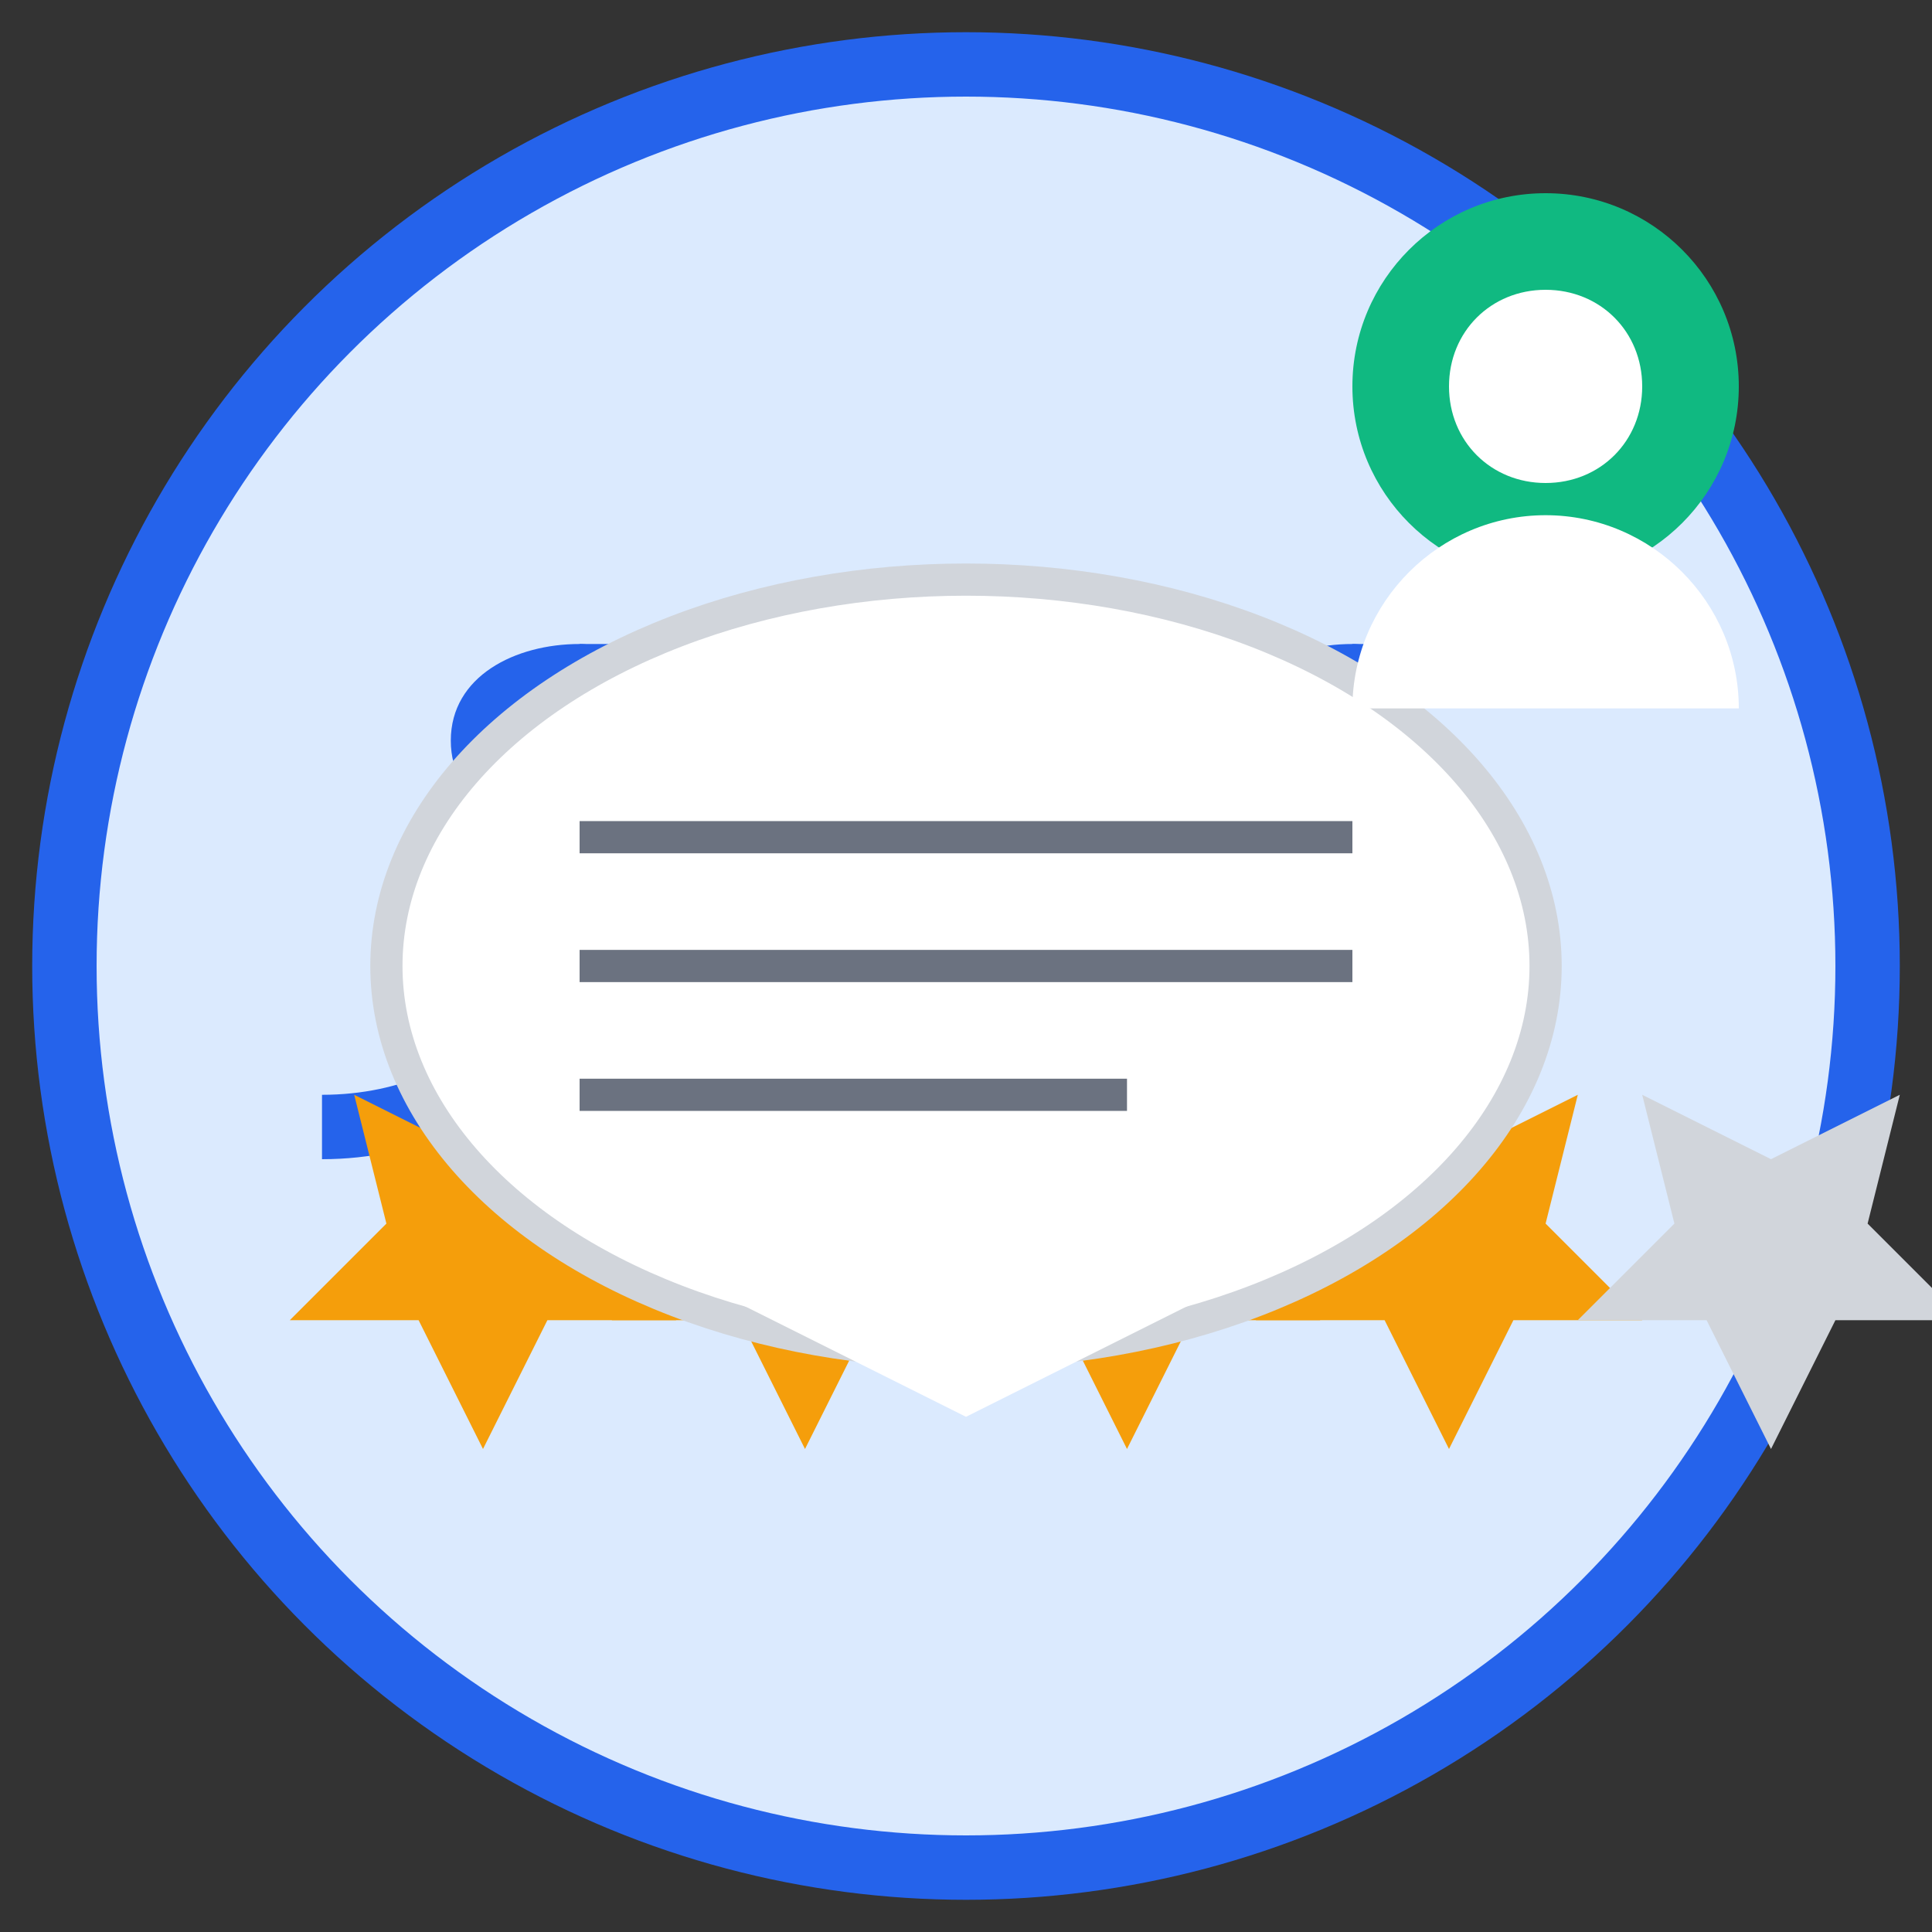
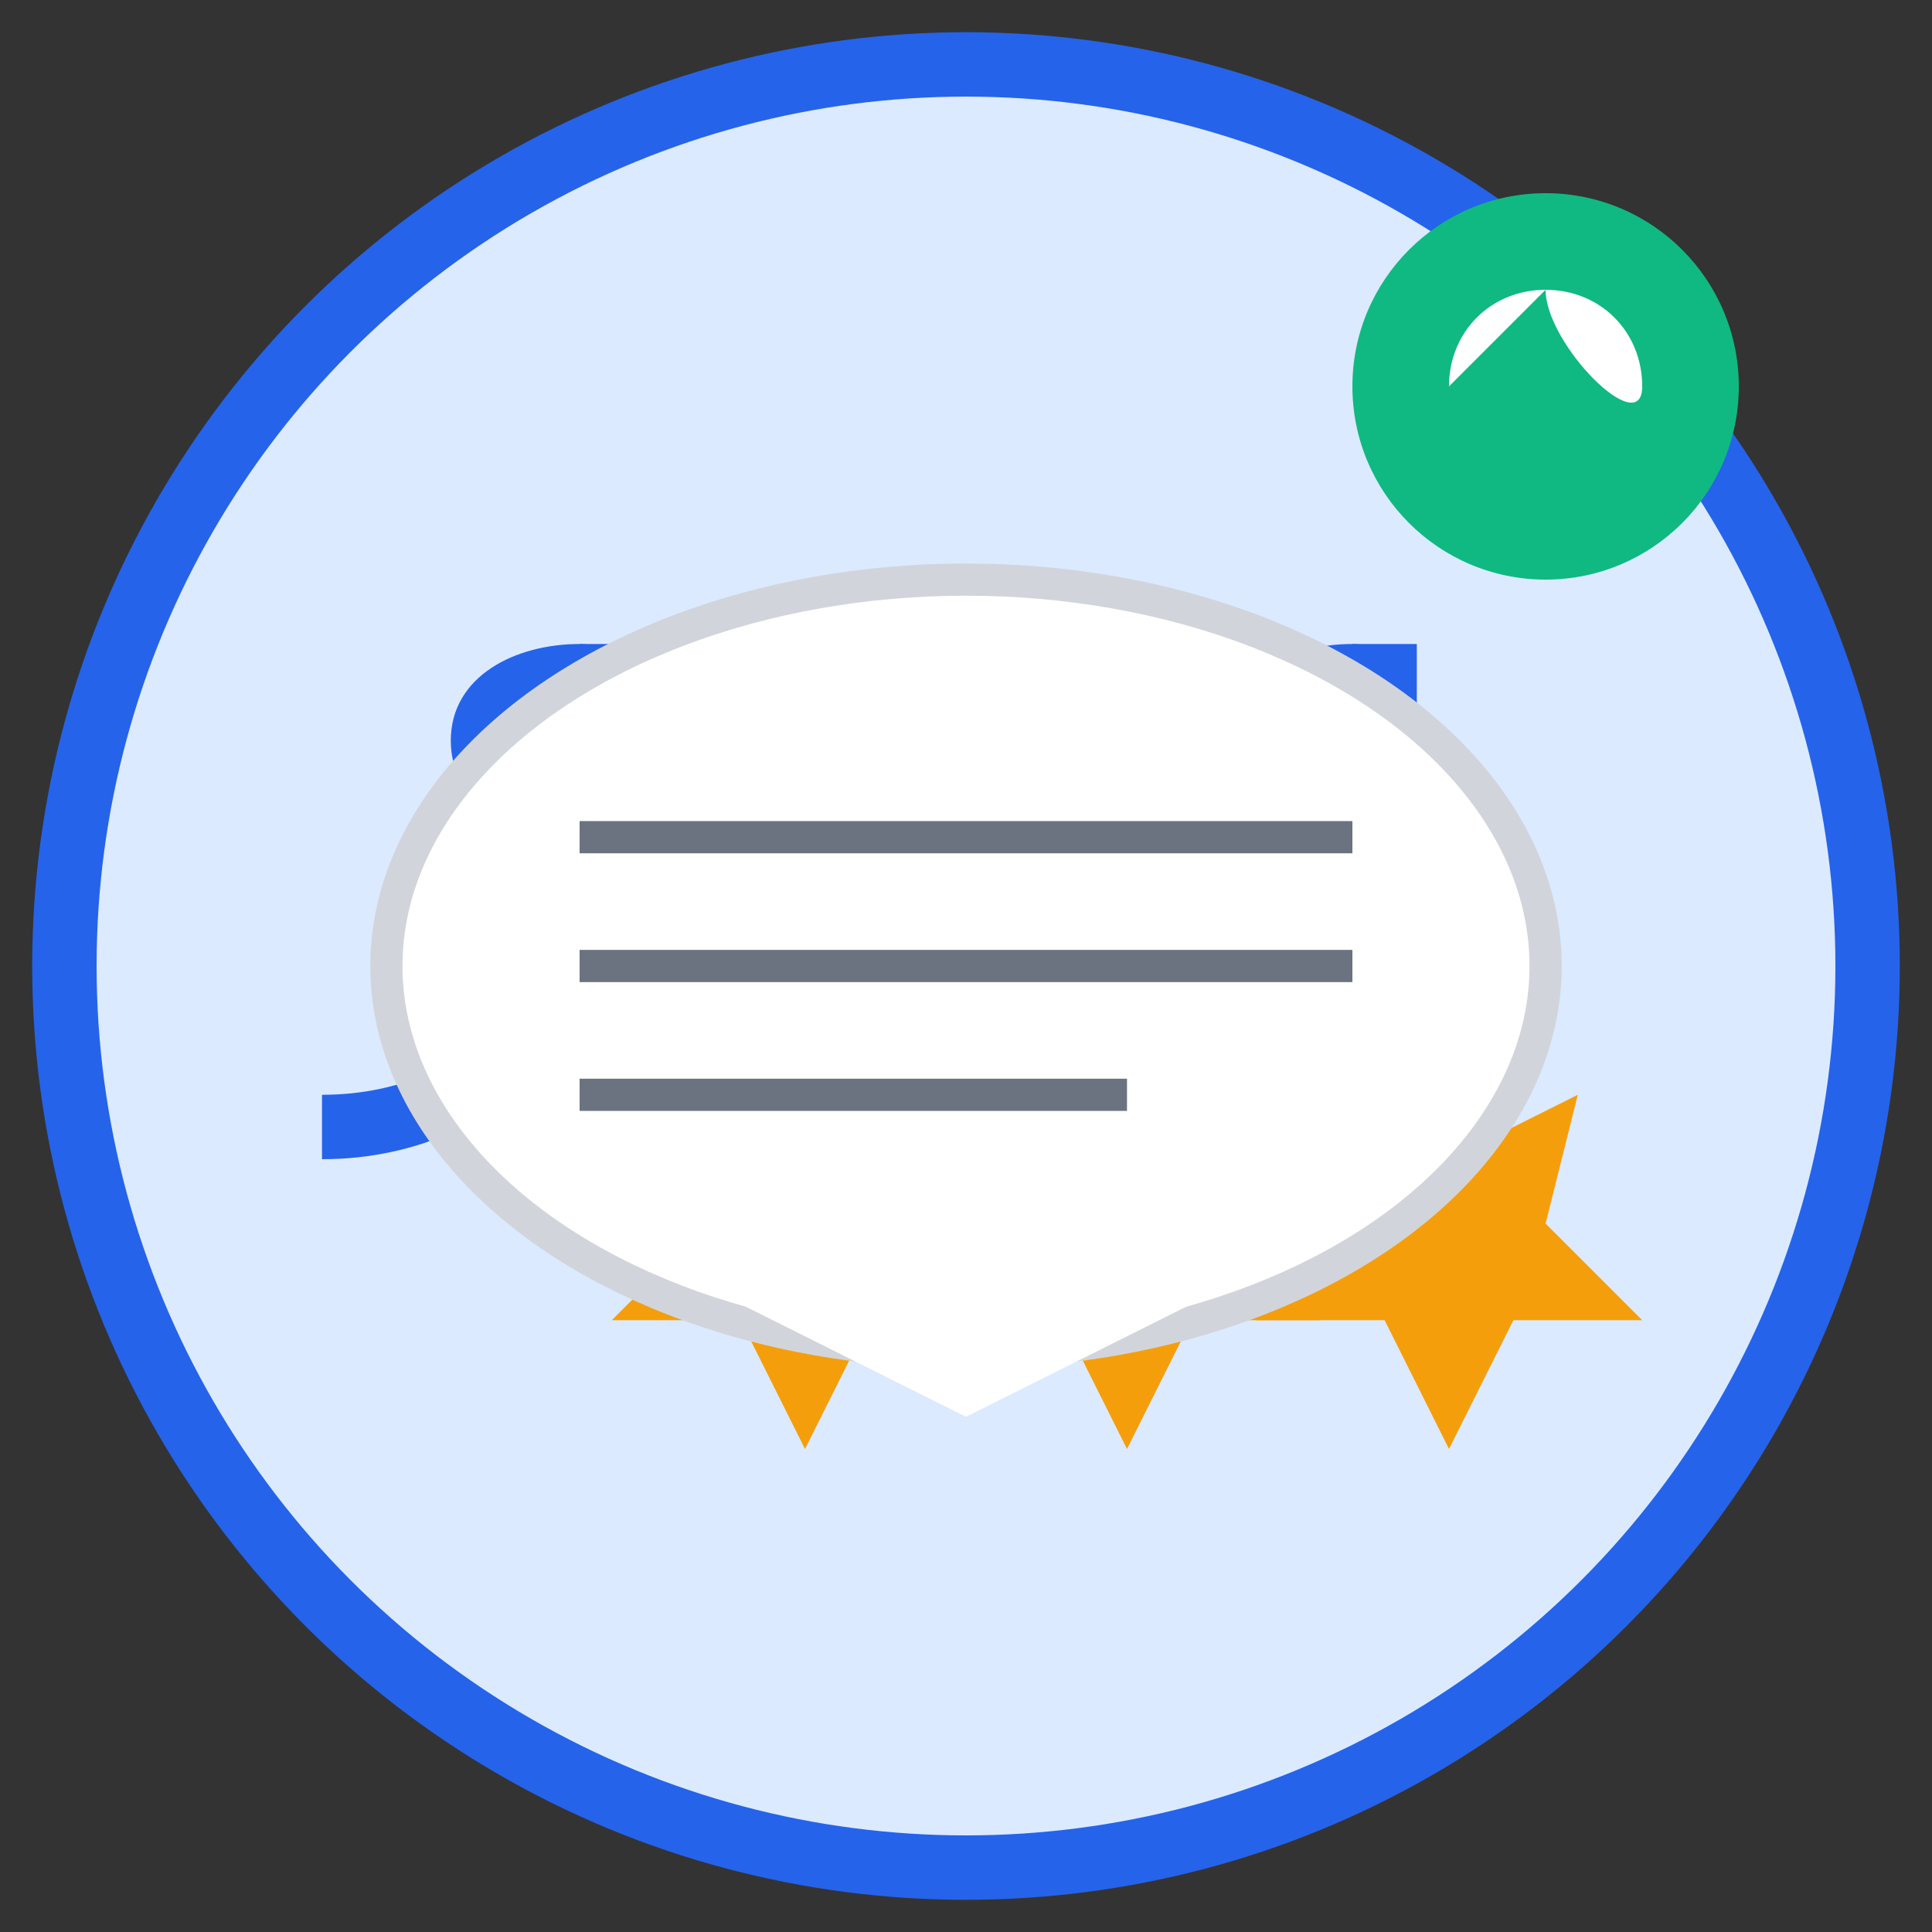
<svg xmlns="http://www.w3.org/2000/svg" width="60" height="60" viewBox="0 0 60 60" fill="none">
  <rect x="0" y="0" width="60" height="60" fill="#333333" stroke="none" />
  <circle cx="30" cy="30" r="28" fill="#dbeafe" stroke="#2563eb" stroke-width="2" />
  <path d="M18 20c-2 0-4 1-4 3s2 3 4 3c1 0 2-1 2-2v-1c0-2-1-3-2-3z" fill="#2563eb" />
  <path d="M18 26c0 4-3 8-8 8v2c6 0 10-5 10-10v-6h-2v6z" fill="#2563eb" />
  <path d="M42 20c-2 0-4 1-4 3s2 3 4 3c1 0 2-1 2-2v-1c0-2-1-3-2-3z" fill="#2563eb" />
  <path d="M42 26c0 4-3 8-8 8v2c6 0 10-5 10-10v-6h-2v6z" fill="#2563eb" />
-   <path d="M15 45l2-4 4 0-3-3 1-4-4 2-4-2 1 4-3 3 4 0z" fill="#f59e0b" />
  <path d="M25 45l2-4 4 0-3-3 1-4-4 2-4-2 1 4-3 3 4 0z" fill="#f59e0b" />
  <path d="M35 45l2-4 4 0-3-3 1-4-4 2-4-2 1 4-3 3 4 0z" fill="#f59e0b" />
  <path d="M45 45l2-4 4 0-3-3 1-4-4 2-4-2 1 4-3 3 4 0z" fill="#f59e0b" />
-   <path d="M55 45l2-4 4 0-3-3 1-4-4 2-4-2 1 4-3 3 4 0z" fill="#d1d5db" />
  <ellipse cx="30" cy="30" rx="18" ry="12" fill="white" stroke="#d1d5db" stroke-width="1" />
  <path d="M22 40l8-2 8 2-8 4z" fill="white" />
  <line x1="18" y1="26" x2="42" y2="26" stroke="#6b7280" stroke-width="1" />
  <line x1="18" y1="30" x2="42" y2="30" stroke="#6b7280" stroke-width="1" />
  <line x1="18" y1="34" x2="35" y2="34" stroke="#6b7280" stroke-width="1" />
  <circle cx="48" cy="12" r="6" fill="#10b981" />
-   <path d="M45 12c0-1.7 1.3-3 3-3s3 1.3 3 3c0 1.7-1.3 3-3 3s-3-1.3-3-3z" fill="white" />
-   <path d="M42 22c0-3.3 2.7-6 6-6s6 2.7 6 6" fill="white" />
+   <path d="M45 12c0-1.7 1.3-3 3-3s3 1.3 3 3s-3-1.3-3-3z" fill="white" />
</svg>